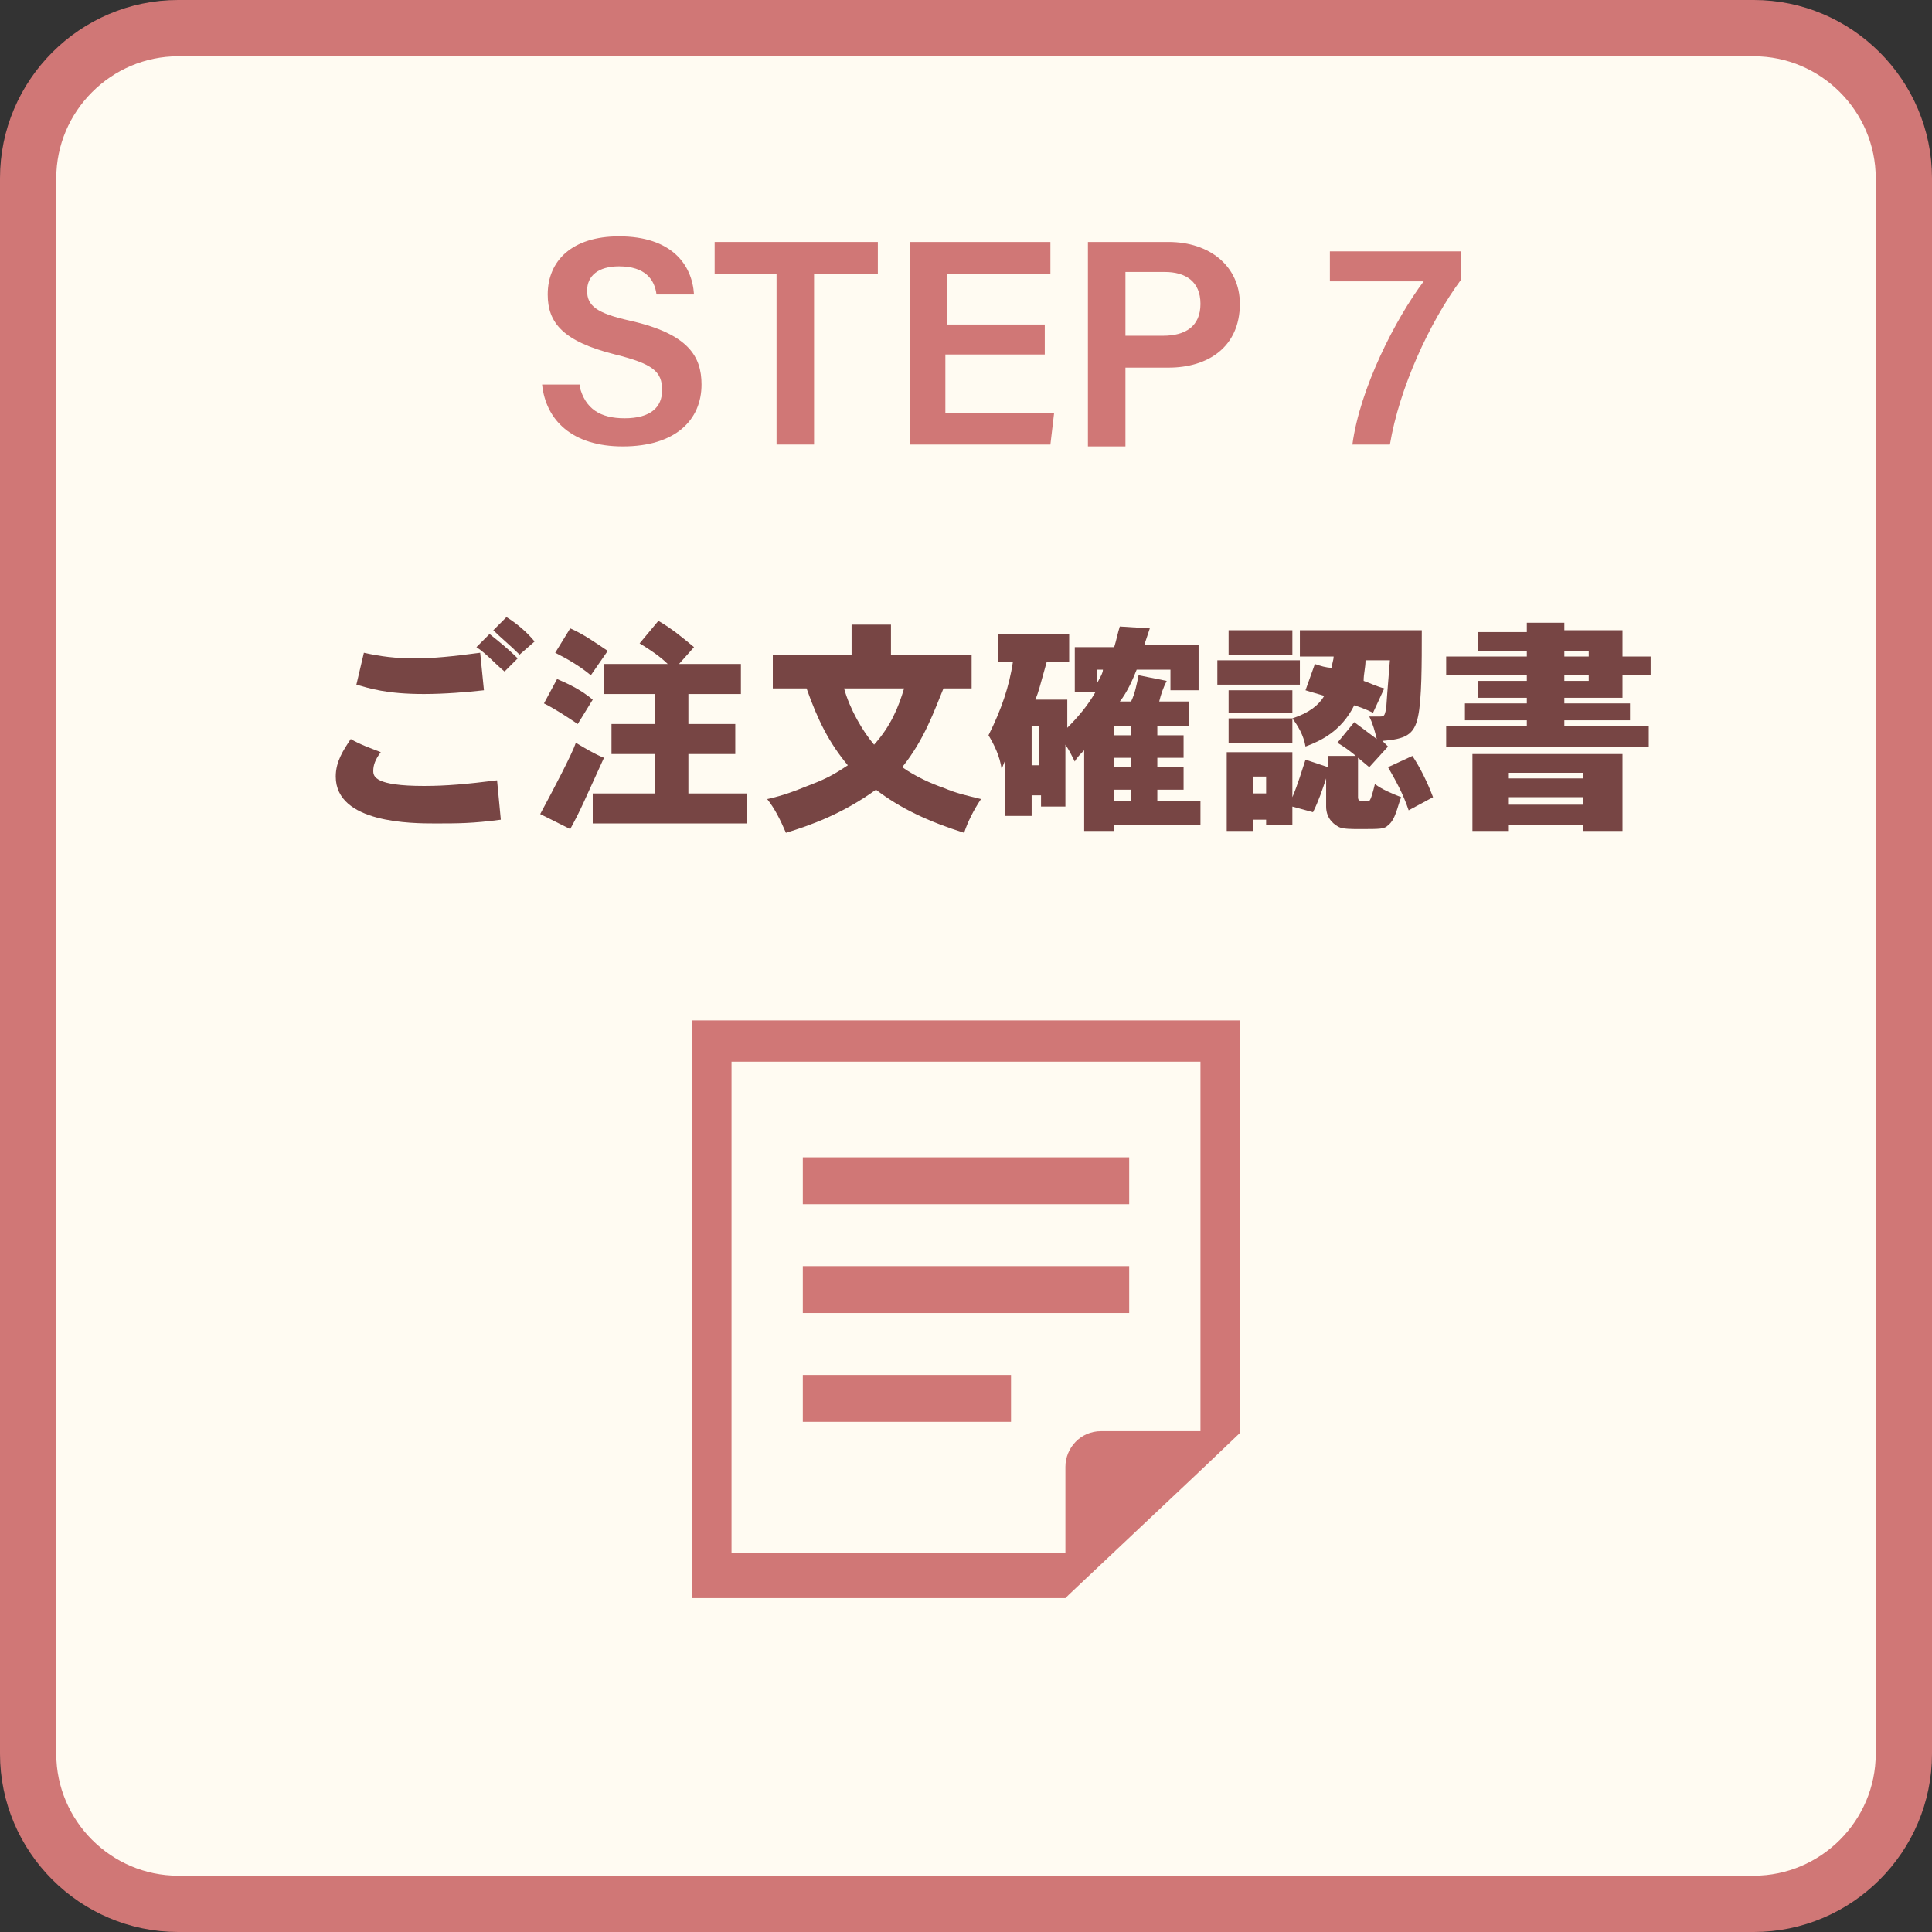
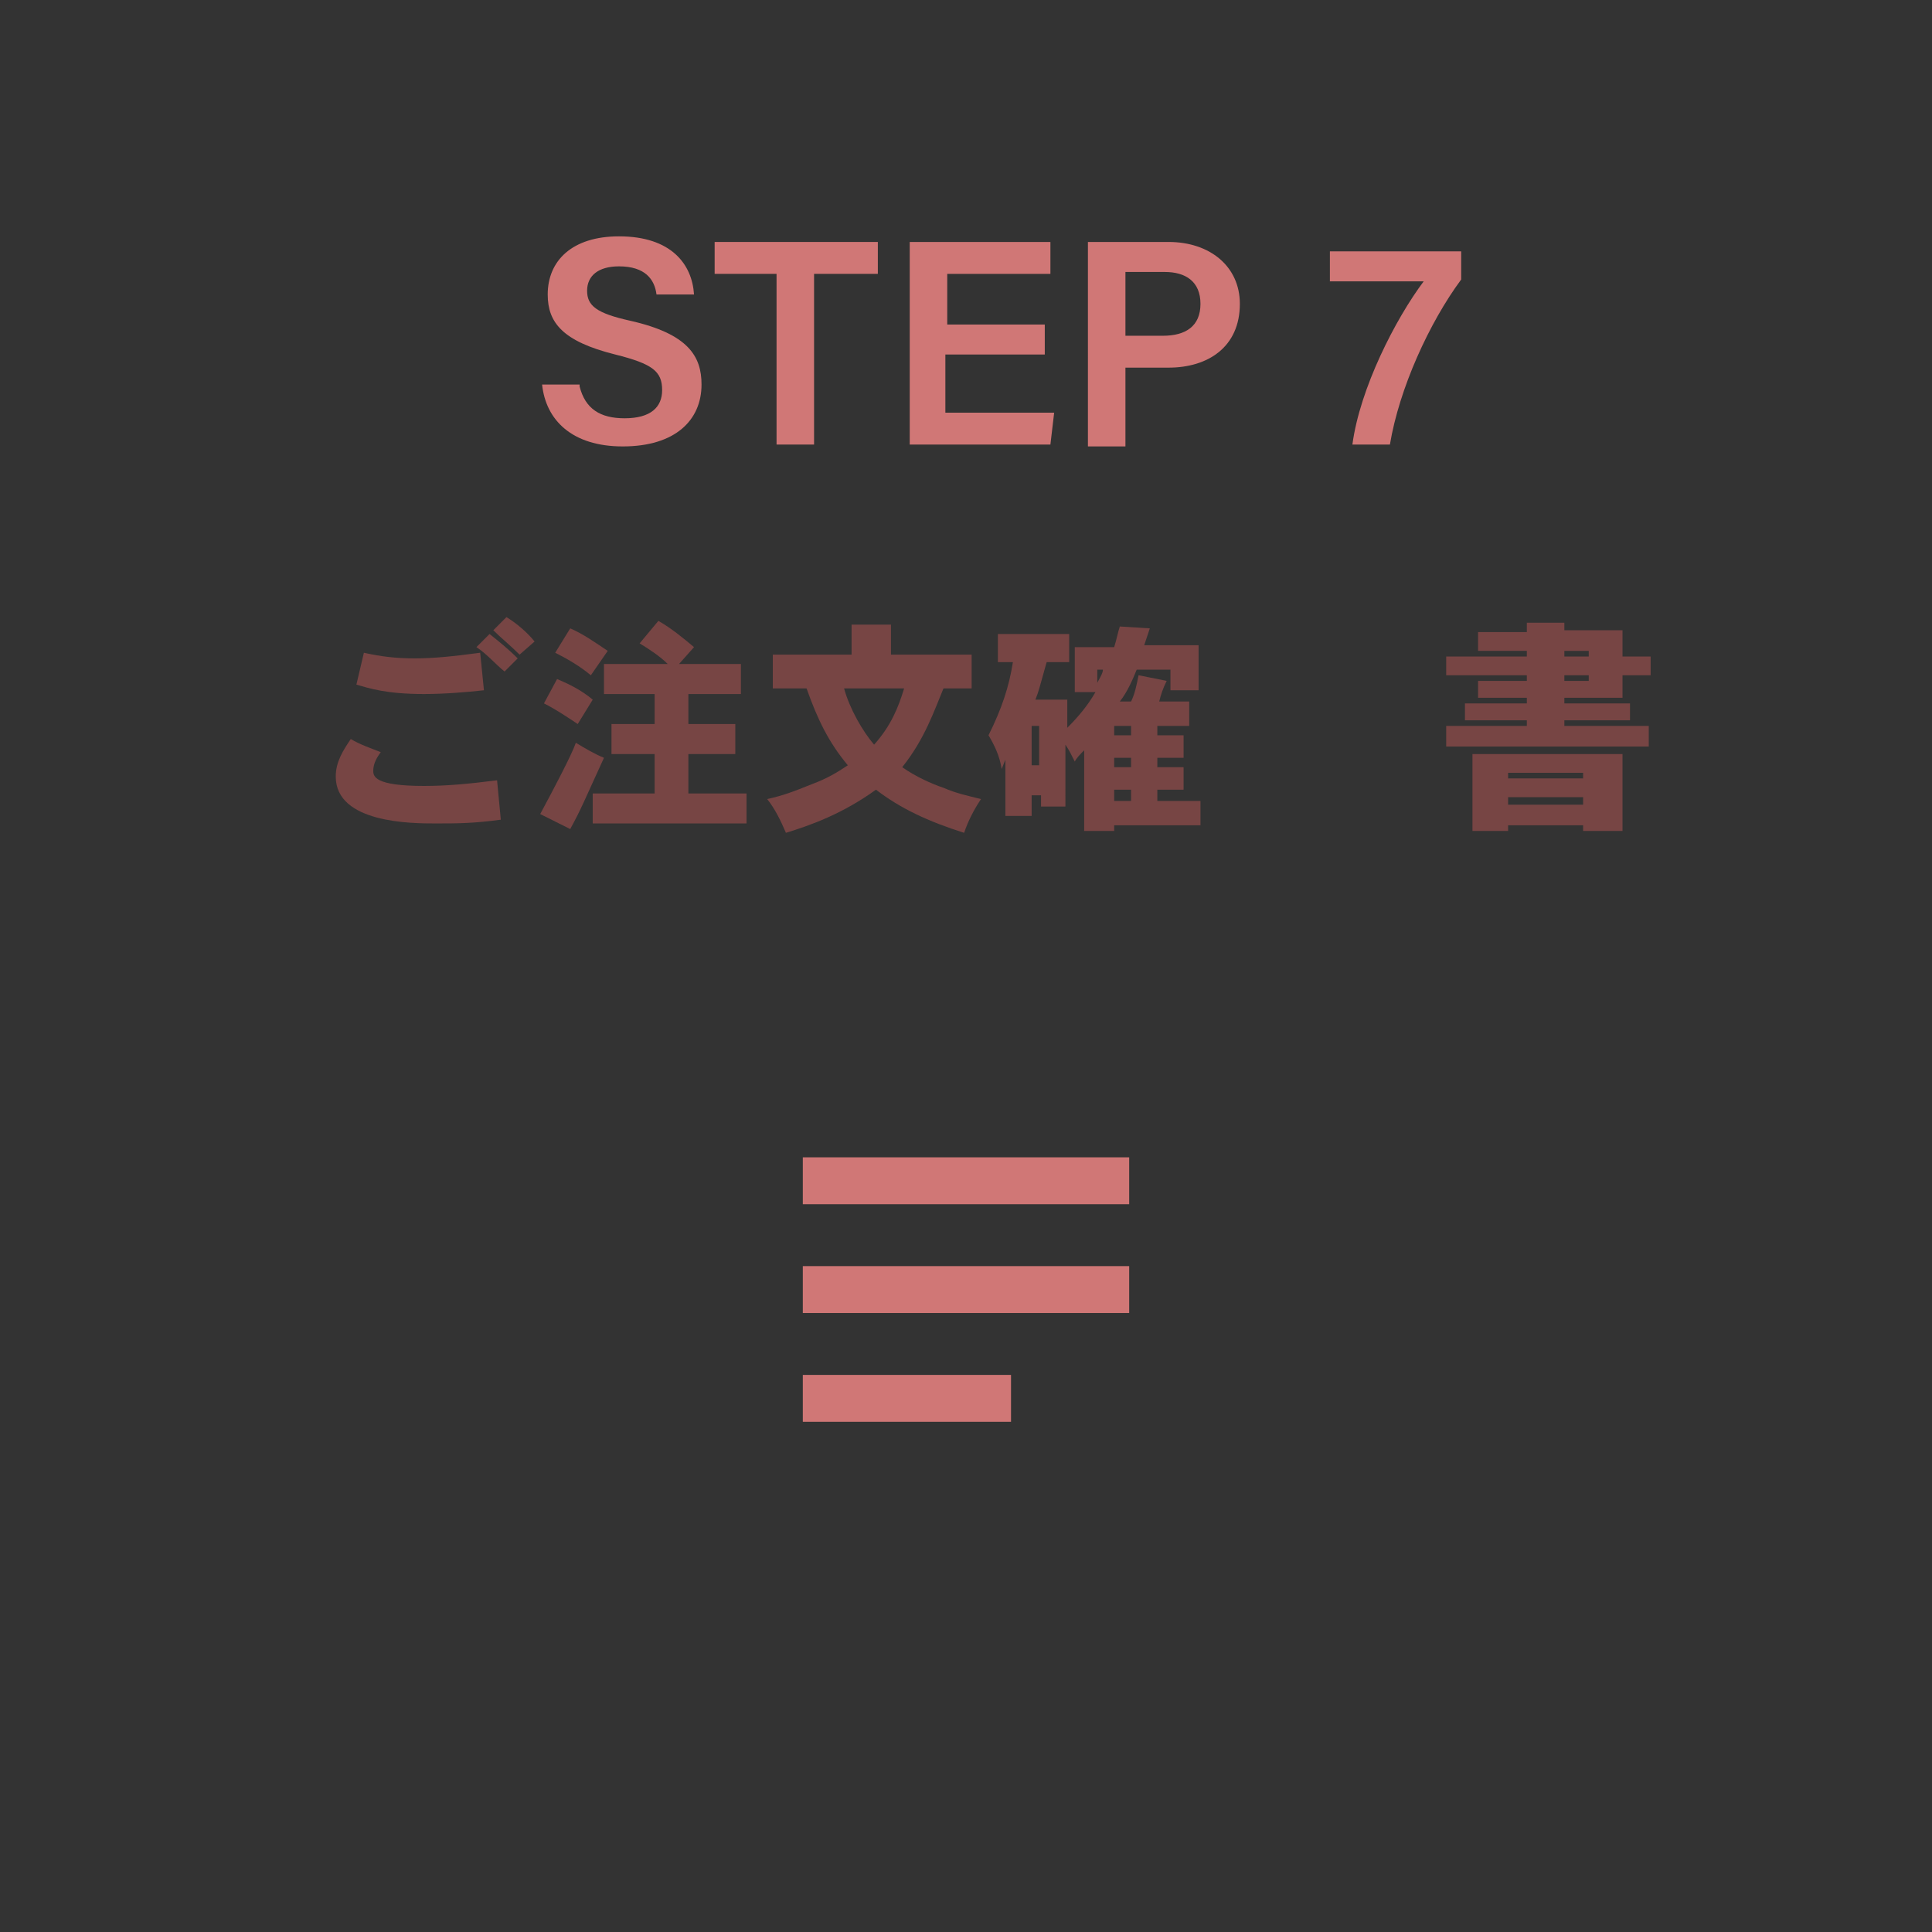
<svg xmlns="http://www.w3.org/2000/svg" version="1.1" id="レイヤー_1" x="0px" y="0px" viewBox="0 0 103 103" style="enable-background:new 0 0 103 103;" xml:space="preserve">
  <rect x="0" y="0" width="103" height="103" fill="#333333" stroke="none" />
  <style type="text/css">
	.st0{fill:#FFFBF2;stroke:#D07776;stroke-width:3;stroke-miterlimit:10;}
	.st1{fill:#D07776;}
	.st2{fill:#774544;}
</style>
-   <path class="st0" d="M93.5,101.5h-84c-4.4,0-8-3.6-8-8v-84c0-4.4,3.6-8,8-8h84c4.4,0,8,3.6,8,8v84C101.5,97.9,97.9,101.5,93.5,101.5  z" />
  <g>
    <path class="st1" d="M30.9,20.6c0.3,1.2,1.1,1.7,2.4,1.7c1.4,0,2-0.6,2-1.5c0-1-0.5-1.4-2.5-1.9c-2.8-0.7-3.6-1.7-3.6-3.2   c0-1.8,1.3-3.1,3.8-3.1c2.8,0,3.9,1.5,4,3.1h-2c-0.1-0.8-0.6-1.5-2-1.5c-1.1,0-1.7,0.5-1.7,1.3c0,0.8,0.5,1.2,2.3,1.6   c3.1,0.7,3.8,1.9,3.8,3.4c0,1.9-1.4,3.3-4.2,3.3c-2.7,0-4.1-1.4-4.3-3.3H30.9z" />
    <path class="st1" d="M41.5,14.6h-3.4v-1.7h8.7v1.7h-3.4v9.1h-2V14.6z" />
    <path class="st1" d="M55.6,18.9h-5.2v3.1h5.8l-0.2,1.7h-7.5V12.9h7.5v1.7h-5.5v2.7h5.2V18.9z" />
    <path class="st1" d="M58,12.9h4.3c2.2,0,3.8,1.3,3.8,3.3c0,2.3-1.7,3.4-3.8,3.4H60v4.2h-2V12.9z M60,17.9h2c1.2,0,2-0.5,2-1.7   c0-1.2-0.8-1.7-1.9-1.7H60V17.9z" />
    <path class="st1" d="M77.9,13.4v1.5c-1.7,2.3-3.3,5.8-3.8,8.8h-2c0.4-3,2.3-6.7,3.8-8.7h-5v-1.6H77.9z" />
  </g>
  <g>
    <path class="st2" d="M26.7,43.7c-1.5,0.2-2.3,0.2-3.5,0.2c-1.2,0-5.3,0-5.3-2.5c0-0.8,0.4-1.4,0.8-2c0.5,0.3,1.1,0.5,1.6,0.7   c-0.3,0.4-0.4,0.7-0.4,1c0,0.3,0.1,0.8,2.7,0.8c1.2,0,2.3-0.1,3.9-0.3L26.7,43.7z M19.4,34.8c0.9,0.2,1.7,0.3,2.7,0.3   c1,0,2-0.1,3.5-0.3l0.2,2c-0.9,0.1-2.1,0.2-3.2,0.2c-2,0-2.9-0.3-3.6-0.5L19.4,34.8z M26.1,33.8c0.5,0.4,1,0.8,1.5,1.3l-0.7,0.7   c-0.5-0.4-0.9-0.9-1.5-1.3L26.1,33.8z M27,32.9c0.5,0.3,1.1,0.8,1.5,1.3l-0.8,0.7c-0.5-0.5-1-0.9-1.4-1.3L27,32.9z" />
    <path class="st2" d="M28.8,43.4c0.7-1.3,1.7-3.2,1.9-3.8c0.5,0.3,1,0.6,1.5,0.8c-1.1,2.4-1.2,2.7-1.8,3.8L28.8,43.4z M29.7,36.2   c0.7,0.3,1.3,0.6,1.9,1.1l-0.8,1.3c-0.6-0.4-1.2-0.8-1.8-1.1L29.7,36.2z M30.4,33.5c0.7,0.3,1.4,0.8,2,1.2l-0.9,1.3   c-0.6-0.5-1.3-0.9-1.9-1.2L30.4,33.5z M35.1,33.1c0.7,0.4,1.3,0.9,1.9,1.4l-0.8,0.9h3.3V37h-2.8v1.6h2.5v1.6h-2.5v2.1h3.1v1.6h-8.2   v-1.6h3.3v-2.1h-2.3v-1.6h2.3V37h-2.7v-1.6h3.4c-0.4-0.4-1-0.8-1.5-1.1L35.1,33.1z" />
    <path class="st2" d="M47.5,33.3v1.6h4.3v1.8h-1.5c-0.5,1.2-1,2.7-2.2,4.2c0.7,0.5,1.6,0.9,2.2,1.1c0.7,0.3,1.2,0.4,2,0.6   c-0.4,0.6-0.7,1.2-0.9,1.8c-1.9-0.6-3.4-1.3-4.7-2.3c-1.8,1.3-3.5,1.9-4.8,2.3c-0.3-0.7-0.6-1.3-1-1.8c0.9-0.2,1.4-0.4,2.4-0.8   c0.8-0.3,1.3-0.6,1.9-1c-1-1.2-1.6-2.4-2.2-4.1h-1.8v-1.8h4.2v-1.6H47.5z M45,36.7c0.3,1.1,1,2.3,1.6,3c0.9-1,1.3-2,1.6-3H45z" />
    <path class="st2" d="M61.3,33.5c-0.1,0.3-0.2,0.6-0.3,0.9h2.9v2.4h-1.5v-1.1h-1.8c-0.2,0.5-0.5,1.2-0.9,1.7h0.6   c0.2-0.4,0.3-0.9,0.4-1.4l1.5,0.3c-0.2,0.4-0.3,0.7-0.4,1.1h1.6v1.3h-1.7v0.5h1.4v1.2h-1.4v0.5h1.4v1.2h-1.4v0.6H64v1.3h-4.6v0.3   h-1.6v-4.3c-0.2,0.2-0.4,0.4-0.5,0.6c-0.2-0.4-0.3-0.6-0.5-0.9V43h-1.3v-0.6H55v1.1h-1.4v-3l-0.2,0.5c-0.1-0.7-0.4-1.3-0.7-1.8   c0.7-1.4,1.1-2.6,1.3-3.9h-0.8v-1.5h3.8v1.5h-1.2c-0.4,1.4-0.4,1.5-0.6,2h1.7v1.5c0.6-0.6,1.1-1.2,1.5-1.9h-1.1v-2.4h2.1   c0.1-0.3,0.2-0.8,0.3-1.1L61.3,33.5z M55,38.7v2.1h0.4v-2.1H55z M58.5,36.4c0.1-0.2,0.3-0.5,0.3-0.7h-0.3V36.4z M59.4,39.2h0.9   v-0.5h-0.9V39.2z M59.4,40.9h0.9v-0.5h-0.9V40.9z M59.4,42.1v0.6h0.9v-0.6H59.4z" />
-     <path class="st2" d="M69.3,35.2v1.3h-4.4v-1.3H69.3z M68.9,39.9v2.6c0.3-0.7,0.5-1.4,0.7-2l1.2,0.4v-0.6h1.6v2.2   c0,0.2,0.1,0.2,0.3,0.2c0.3,0,0.3,0,0.3,0c0.1-0.1,0.2-0.5,0.3-0.9c0.4,0.3,0.9,0.5,1.4,0.7C74.5,43,74.4,43.7,74,44   c-0.2,0.2-0.4,0.2-1.5,0.2c-0.4,0-0.9,0-1.1-0.1c-0.2-0.1-0.7-0.4-0.7-1.1v-1.5c-0.2,0.6-0.4,1.2-0.7,1.8L68.9,43v1h-1.4v-0.3h-0.7   v0.6h-1.4v-4.2H68.9z M68.9,33.6v1.3h-3.4v-1.3H68.9z M68.9,36.8V38h-3.4v-1.2H68.9z M68.9,38.3v1.3h-3.4v-1.3H68.9z M66.8,42.3   h0.7v-0.9h-0.7V42.3z M75.8,33.6c0,1.8,0,3.7-0.2,4.6c-0.2,1-0.7,1.2-1.9,1.3l0.3,0.3l-1,1.1c-0.5-0.4-1-0.9-1.7-1.3l0.9-1.1   c0.4,0.3,0.8,0.6,1.2,0.9c-0.1-0.4-0.2-0.8-0.4-1.2h0.5c0.3,0,0.3,0,0.4-0.4c0-0.1,0.1-1.4,0.2-2.6h-1.3c0,0.4-0.1,0.7-0.1,1.1   c0.3,0.1,0.7,0.3,1.1,0.4L73.2,38c-0.4-0.2-0.7-0.3-1-0.4c-0.7,1.4-1.8,1.9-2.6,2.2c-0.1-0.6-0.4-1.1-0.7-1.5   c0.9-0.3,1.4-0.7,1.7-1.2c-0.3-0.1-0.7-0.2-1-0.3l0.5-1.4c0.3,0.1,0.6,0.2,0.9,0.2c0-0.2,0.1-0.4,0.1-0.6h-1.8v-1.4H75.8z    M75.3,40.3c0.4,0.6,0.8,1.4,1.1,2.2l-1.3,0.7c-0.3-0.9-0.7-1.6-1.1-2.3L75.3,40.3z" />
    <path class="st2" d="M83.4,33.1v0.5h3.1V35h1.5v1h-1.5v1.2h-3.1v0.3h3.5v0.9h-3.5v0.3h4.5v1.1H77.1v-1.1h4.3v-0.3h-3.3v-0.9h3.3   v-0.3h-2.6v-0.9h2.6V36h-4.3v-1h4.3v-0.3h-2.6v-1h2.6v-0.5H83.4z M86.5,40.2v4.1h-2.1V44h-4v0.3h-1.9v-4.1H86.5z M80.4,41.2v0.3h4   v-0.3H80.4z M80.4,42.9h4v-0.4h-4V42.9z M83.4,35h1.3v-0.3h-1.3V35z M83.4,36v0.3h1.3V36H83.4z" />
  </g>
  <g>
    <rect x="42.8" y="61.7" class="st1" width="17.4" height="2.5" />
    <rect x="42.8" y="67.5" class="st1" width="17.4" height="2.5" />
    <rect x="42.8" y="73.3" class="st1" width="11.1" height="2.5" />
-     <path class="st1" d="M36.9,54.3v30.9h19.9l0.2-0.2l7-6.6l2.1-2v-22H36.9z M64,76.3h-5.3c-1.1,0-1.9,0.9-1.9,1.9v4.6H39V56.6H64   V76.3z" />
  </g>
</svg>